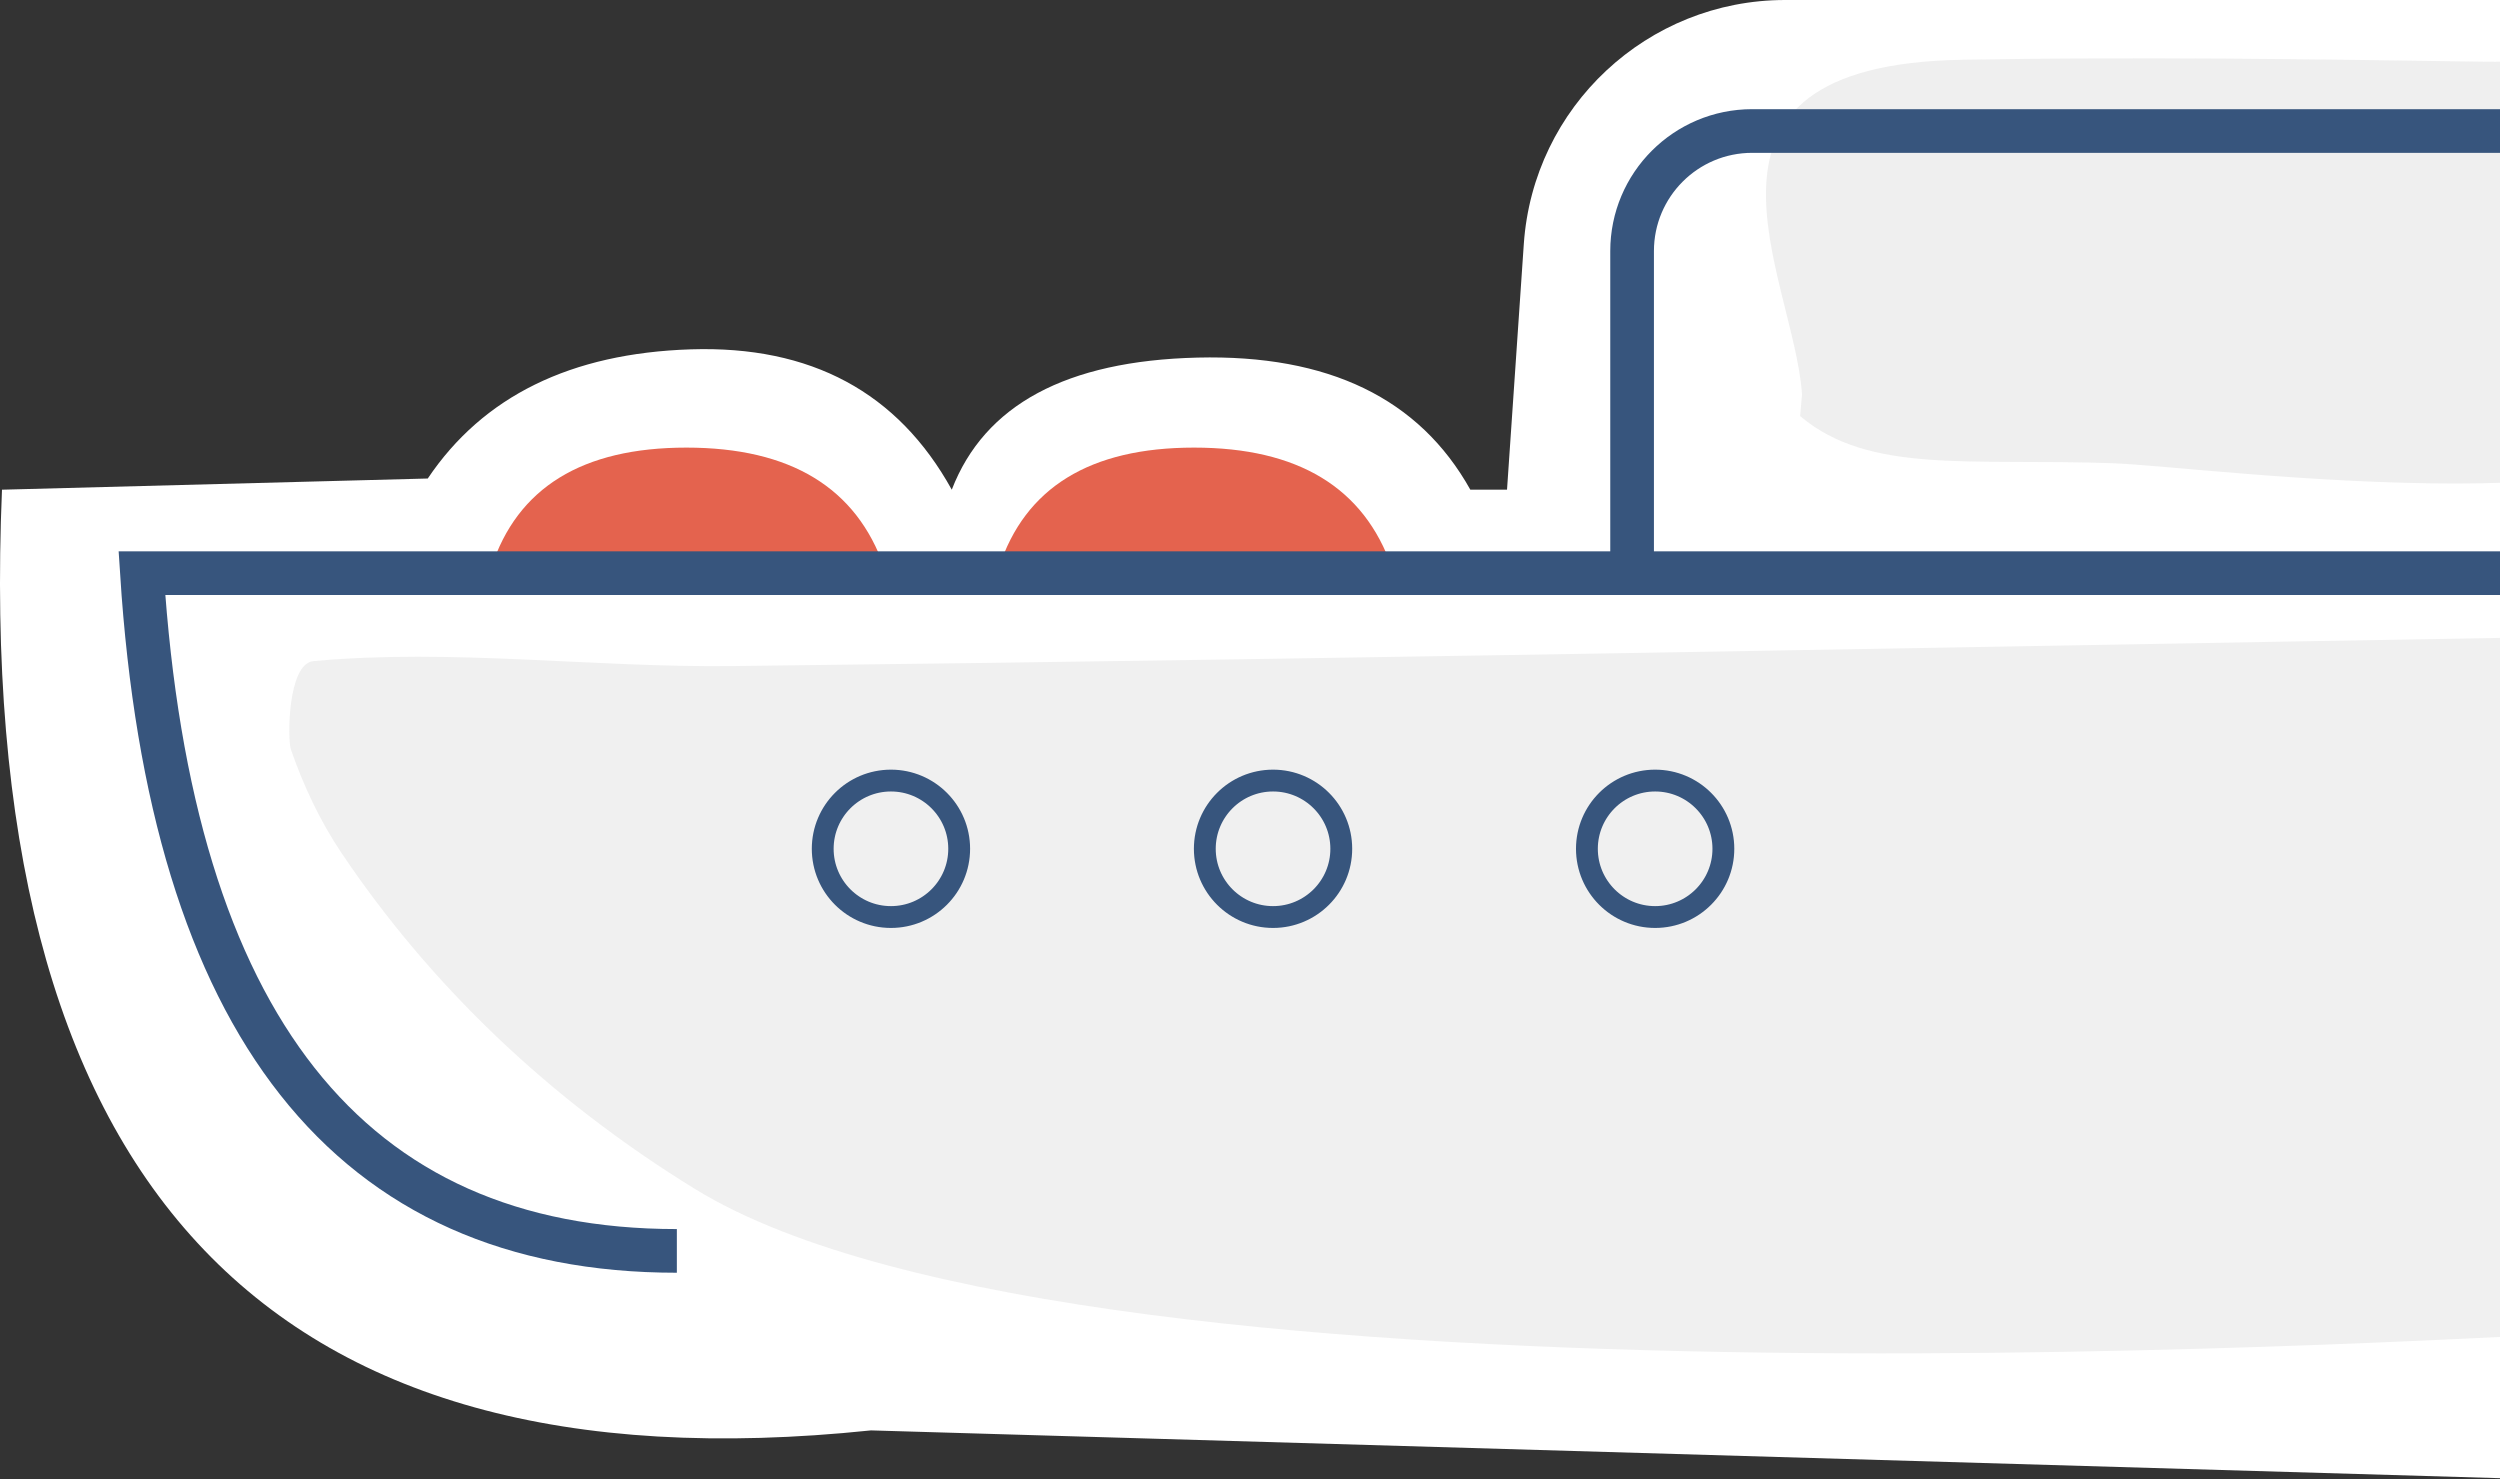
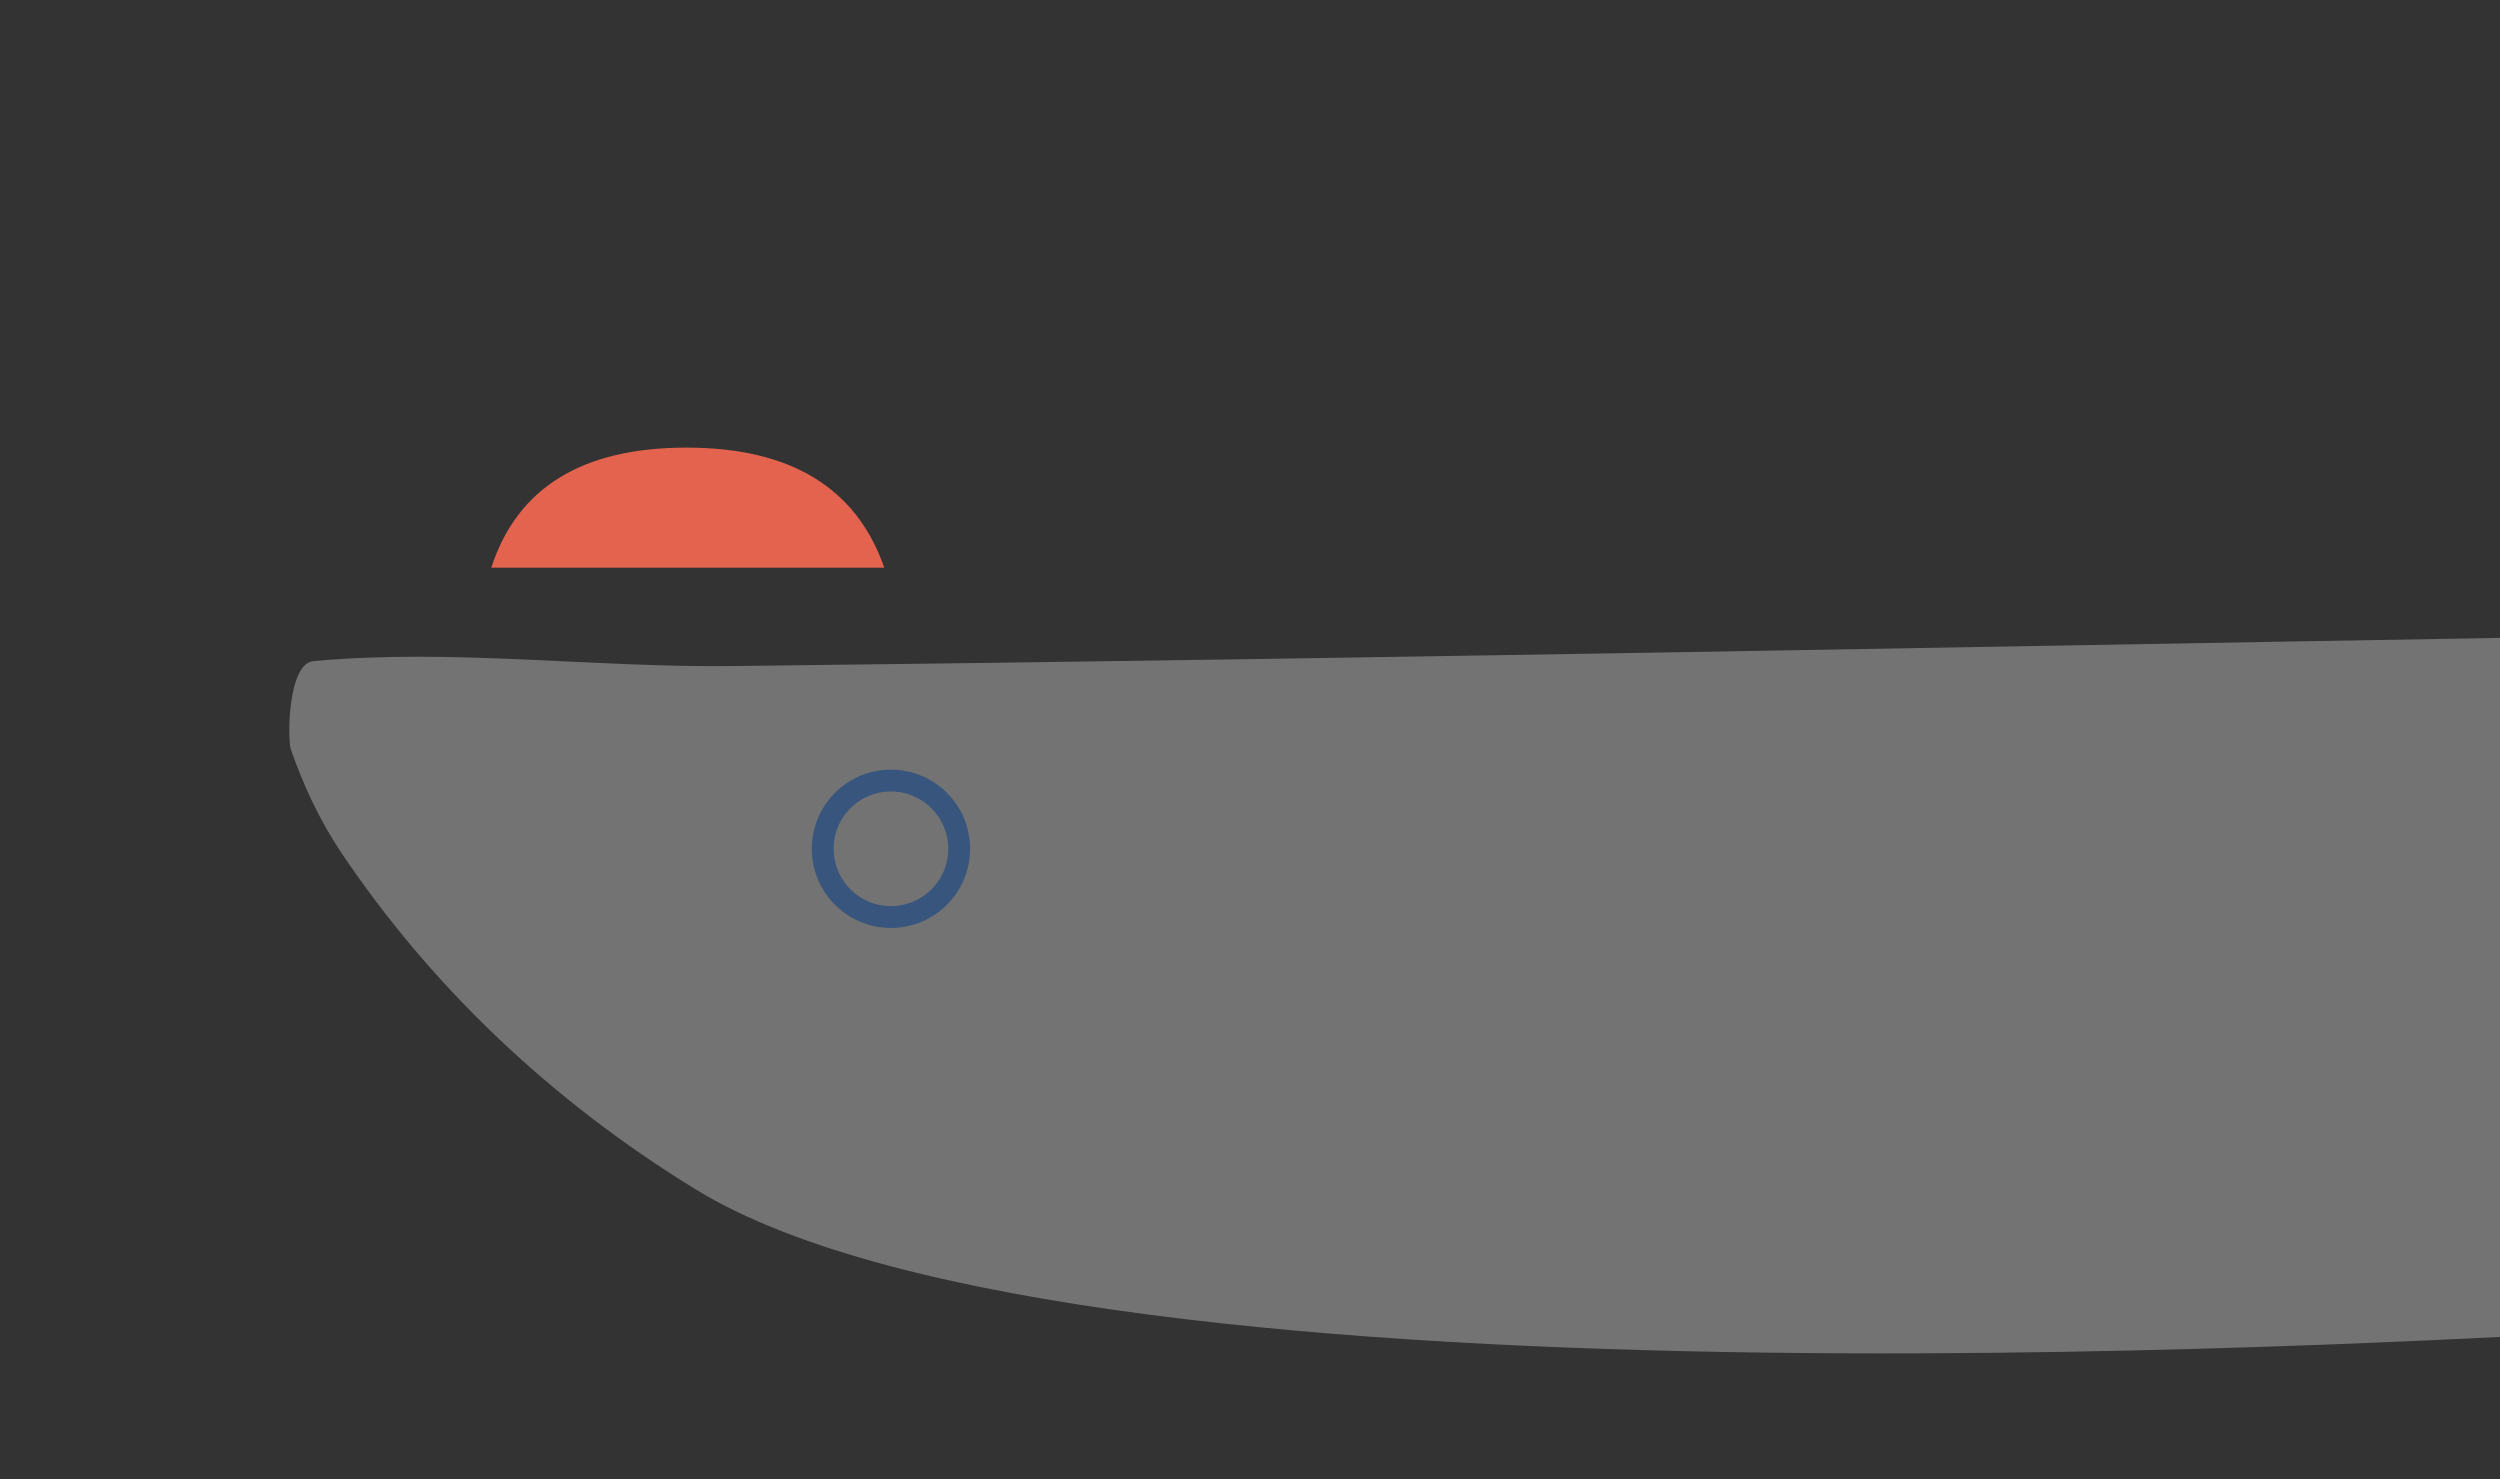
<svg xmlns="http://www.w3.org/2000/svg" width="458" height="271" viewBox="0 0 458 271">
  <rect x="0" y="0" width="458" height="271" fill="#333333" stroke="none" />
  <g fill="none" fill-rule="nonzero">
-     <path fill="#FFF" d="M159.562 262.048C48.097 273.683-4.968 216.238.365 89.712l78-2.049C88.496 72.596 104.562 64.708 126.562 64c22-.707 37.934 7.863 47.803 25.712 6-15.544 21-23.611 45-24.2 24-.59 40.667 7.476 50 24.2h6.722l3.073-44.983C280.88 19.548 301.808 0 327.048 0h245.514c-4 0-16.667 91.016-38 273.048l-375-11z" />
    <path fill="#D8D8D8" d="M509.953 116c-125.288 2.008-250.562 4.608-375.863 6.025-25.555.29-51.279-3.238-76.665-.908-4.756.437-4.762 14.38-4.139 16.17 2.279 6.552 5.264 13.014 9.3 19.016 16.067 23.894 37.75 44.959 64.849 61.588 72.652 44.58 332.887 26.437 348.686 26.191 8.625-.134 16.008-5.45 24.53-6.51 9.736-1.21 19.744.421 29.567-.213 1.49-.096 2.986-.925 3.752-1.937 1.112-1.47 1.514-3.285 1.494-4.996-.18-15.109-.571-30.236-2.09-45.297-4.376-43.372-1.915-34.294-13.994-61.498L509.953 116z" opacity=".389" />
-     <path fill="#D8D8D8" d="M330.13 72.234c-1.422-21.425-25.854-60.311 29.326-61.285 32.033-.565 64.103-.113 96.14.364 16.859.25 40.825-6.217 50.498 1.818l5.437 1.15c1.269 1.054.719 2.562.578 3.846-1.962 17.817-2.255 35.762-6.881 53.412-7.092 27.054-100.62 13.942-118.235 13.322-26.18-.92-44.546 2.043-57.209-8.629l.346-3.998z" opacity=".42" />
    <g transform="translate(26 24)">
-       <path fill="#E4634E" d="M64 80c4.766-14.667 16.68-22 35.745-22 19.064 0 31.149 7.333 36.255 22H64zM157 80c4.766-14.667 16.68-22 35.745-22 19.064 0 31.149 7.333 36.255 22h-72z" />
-       <path stroke="#37557D" stroke-width="8" d="M459 81H0c5.333 82.777 38 124.166 98 124.166M273 80V22c0-12.15 9.85-22 22-22h143" />
+       <path fill="#E4634E" d="M64 80c4.766-14.667 16.68-22 35.745-22 19.064 0 31.149 7.333 36.255 22H64zM157 80h-72z" />
      <circle cx="137.222" cy="131.5" r="12.5" stroke="#37557D" stroke-width="4" />
-       <circle cx="207.222" cy="131.5" r="12.5" stroke="#37557D" stroke-width="4" />
-       <circle cx="277.222" cy="131.5" r="12.5" stroke="#37557D" stroke-width="4" />
    </g>
  </g>
</svg>